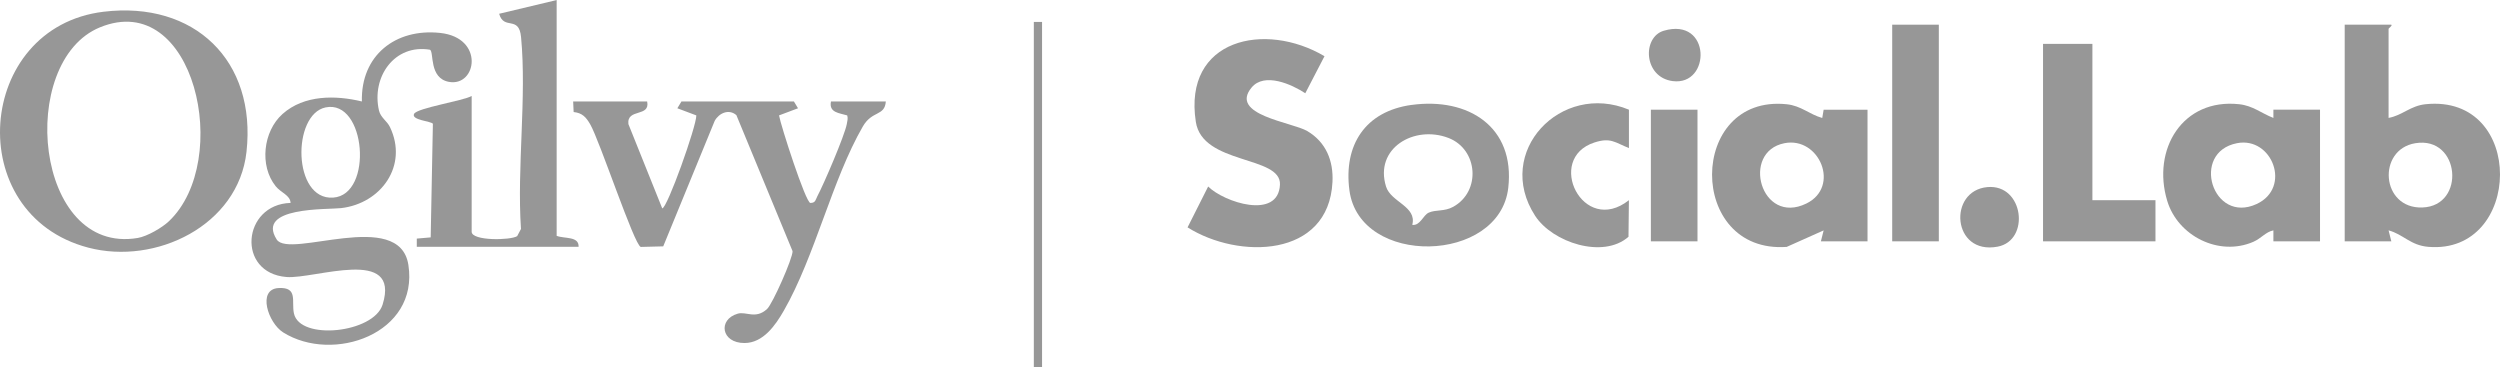
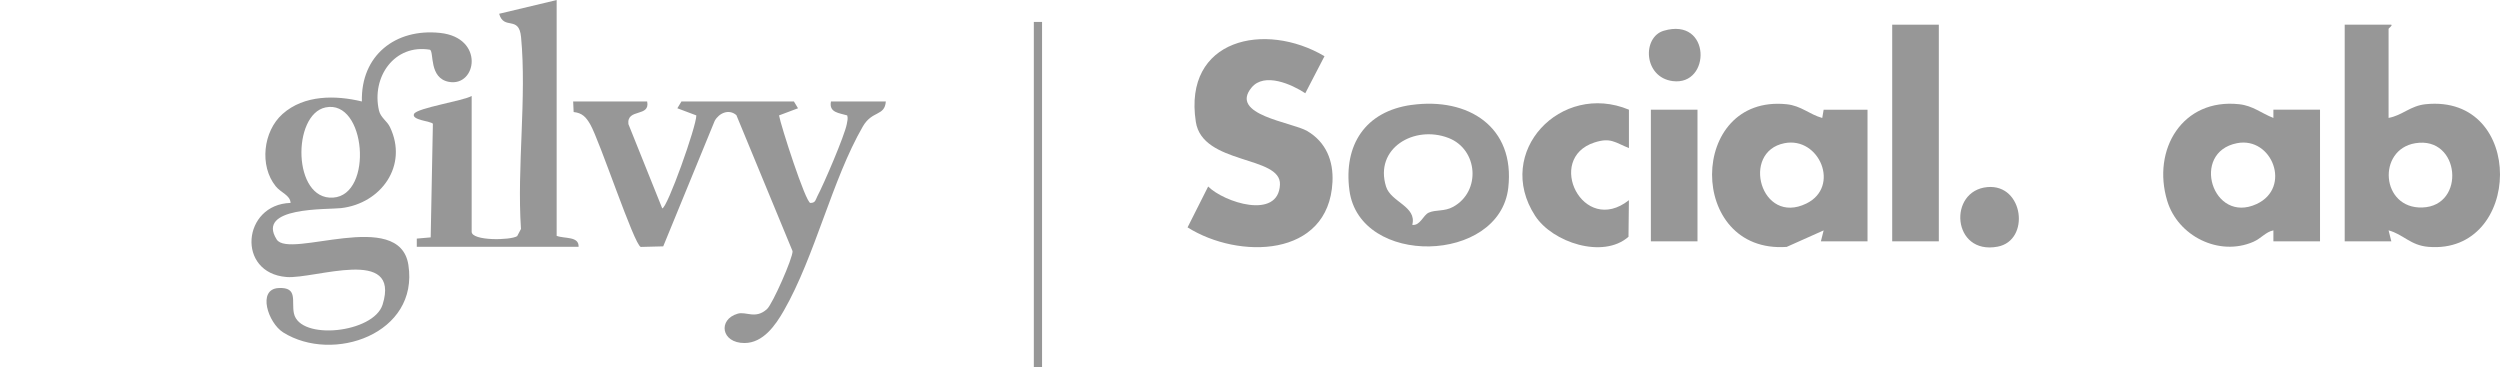
<svg xmlns="http://www.w3.org/2000/svg" id="Layer_2" data-name="Layer 2" viewBox="0 0 911.61 134">
  <defs>
    <style>
      .cls-1 {
        fill: #979797;
      }
    </style>
  </defs>
  <g id="Layer_1-2" data-name="Layer 1">
    <g id="xWNhHz">
      <g>
-         <path class="cls-1" d="M37.76,4.28c33.1-3.99,55.82,17.79,52.12,51.12-2.99,26.87-33.13,41.35-57.69,34.9C-14.1,78.15-8.9,9.91,37.76,4.28ZM61.62,80.65c23.27-22.13,9.33-84.83-25.18-70.68-30.38,12.46-23.93,83.2,13.8,76.8,3.45-.59,8.85-3.71,11.38-6.12Z" />
        <path class="cls-1" d="M156.84,18.14c-12.98-2.21-21.46,9.92-18.65,22.15.59,2.57,2.95,3.84,3.99,6.01,6.78,14.09-3.22,27.91-17.81,29.59-5.02.58-31.13-.58-23.47,11.44,4.6,7.23,44.75-11.56,48.01,9.23,3.94,25.17-27.49,36.04-45.65,24.65-5.5-3.45-9.57-15.76-1.68-16.18,7.18-.38,4.64,4.77,5.6,9.26,2.15,10.01,29.12,7.17,32.34-3.24,6.62-21.35-24.76-9.22-35.05-10.04-18.32-1.46-16.14-26.49,1.49-27.02-.16-2.86-3.46-3.64-5.42-6.07-6.02-7.45-4.6-20.05,2.49-26.36,7.86-7.01,19.35-6.88,28.93-4.56-.43-16.73,12.18-26.73,28.51-25s13.34,19.71,3.23,17.85c-7.33-1.35-5.4-10.78-6.88-11.71ZM118.71,39.17c-12.26,2.56-12.03,33.87,2.75,32.89s12-35.96-2.75-32.89Z" />
        <path class="cls-1" d="M871.98,9c.5.36-1,1.29-1,1.5v32.5c5.06-.94,7.95-4.43,13.49-5,36.68-3.77,35.36,54.9,1.01,52.01-6.58-.55-9.06-4.54-14.5-6.01l1,3.99h-17V9h17ZM880.73,52.22c-14.01,2.31-12.56,23.97,2.59,23.44,15.94-.56,13.79-26.13-2.59-23.44Z" />
-         <path class="cls-1" d="M235.98,37c1.2,5.85-7.49,2.39-6.84,8.24l12.34,30.74c1.81,0,12.5-29.98,12.43-33.9l-6.92-2.6,1.5-2.49h41l1.5,2.49-6.92,2.6c.55,3.42,9.73,31.95,11.44,31.93,1.94-.03,1.85-1.18,2.54-2.47,2.31-4.33,9.94-22.08,10.73-26.31.19-1.04.5-2.09.15-3.15-2.84-.87-6.76-.96-5.92-5.09h20c-.39,5.47-4.96,3.2-8.38,9.12-11.23,19.41-17.4,47.26-28.82,67.18-3.05,5.33-7.53,11.76-14.3,11.79-8.59.04-9.79-8.59-2.52-10.7,3.12-.9,6.51,2.14,10.71-1.7,1.99-1.81,9.46-18.67,9.3-21.11l-20.48-49.58c-2.68-2.37-6.33-.81-7.92,2.1l-18.76,45.74-8.18.21c-2.36-.55-14.99-38.8-18.46-44.74-1.52-2.6-2.87-4.11-6.03-4.45l-.17-3.85h27Z" />
+         <path class="cls-1" d="M235.98,37c1.2,5.85-7.49,2.39-6.84,8.24l12.34,30.74c1.81,0,12.5-29.98,12.43-33.9l-6.92-2.6,1.5-2.49h41l1.5,2.49-6.92,2.6c.55,3.42,9.73,31.95,11.44,31.93,1.94-.03,1.85-1.18,2.54-2.47,2.31-4.33,9.94-22.08,10.73-26.31.19-1.04.5-2.09.15-3.15-2.84-.87-6.76-.96-5.92-5.09h20c-.39,5.47-4.96,3.2-8.38,9.12-11.23,19.41-17.4,47.26-28.82,67.18-3.05,5.33-7.53,11.76-14.3,11.79-8.59.04-9.79-8.59-2.52-10.7,3.12-.9,6.51,2.14,10.71-1.7,1.99-1.81,9.46-18.67,9.3-21.11l-20.48-49.58c-2.68-2.37-6.33-.81-7.92,2.1l-18.76,45.74-8.18.21c-2.36-.55-14.99-38.8-18.46-44.74-1.52-2.6-2.87-4.11-6.03-4.45l-.17-3.85h27" />
        <path class="cls-1" d="M475.96,34c-4.91-3.24-14.89-7.73-19.57-2.09-8.33,10.03,14.76,12.62,20.3,15.88,6.83,4.03,9.57,10.84,9.19,18.56-1.38,27.73-34.27,28.27-52.84,16.56l7.51-14.9c5.74,5.74,25.6,12.27,26.18-.69.48-10.68-28.26-7.14-30.68-22.89-4.67-30.35,25.32-36.72,46.92-23.94l-7,13.5Z" />
        <path class="cls-1" d="M828.98,88v-4c-2.87.6-4.4,2.91-7.32,4.18-12.51,5.44-27.53-2.1-31.4-14.96-5.64-18.71,5.57-37.45,26.23-35.22,5.09.55,8.06,3.3,12.49,5v-3h17v48h-17ZM815.72,52.21c-17.07,3.32-8.96,29.65,7.15,22.18,12.87-5.97,5.66-24.67-7.15-22.18Z" />
        <path class="cls-1" d="M663.98,88l1-3.99-13.47,6.02c-36.48,2.56-36.09-55.73-.02-52.02,5.31.55,8.23,3.67,12.98,5.01l.51-3.01h16v48h-17ZM650.72,52.21c-16.04,3.12-8.66,30.14,7.97,22,12.49-6.12,4.74-24.47-7.97-22Z" />
        <path class="cls-1" d="M202.98,0v86c2.8,1.11,8.19.05,8,4h-59v-3s5.07-.44,5.07-.44l.8-41.43c-.61-.96-8.05-1.33-6.85-3.62,1.13-2.16,17.87-4.72,20.99-6.51v49.5c0,3.4,14.2,3.17,16.6,1.6l1.38-2.62c-1.51-22.51,2.13-47.82.03-69.98-.76-8.03-6.27-2.34-7.99-8.48l21-5.01Z" />
        <path class="cls-1" d="M514.74,38.26c20.58-2.82,37.79,7.94,35.24,30.24-3.17,27.73-54.21,28.9-57.92.91-2.19-16.54,5.76-28.83,22.67-31.16ZM514.98,82c2.89.38,3.93-3.54,6.02-4.47,2.6-1.15,5.66-.33,8.89-2.11,10.23-5.63,9.09-20.97-1.72-25.12-12.49-4.79-27.11,3.76-22.75,17.75,1.77,5.68,11.33,7.19,9.56,13.94Z" />
-         <polygon class="cls-1" points="762.98 16 762.98 73 785.98 73 785.98 88 744.98 88 744.98 16 762.98 16" />
        <rect class="cls-1" x="689.98" y="9" width="17" height="79" />
        <path class="cls-1" d="M593.98,40v14c-5.17-2.1-6.7-3.94-12.56-2.05-18.11,5.84-4.22,34.27,12.55,21.05l-.15,13.34c-9.27,8.17-27.74,2.06-34.04-7.64-15.13-23.3,9.45-49.03,34.2-38.7Z" />
        <rect class="cls-1" x="601.98" y="40" width="17" height="48" />
        <rect class="cls-1" x="376.98" y="8" width="3" height="126" />
        <path class="cls-1" d="M724.71,68.22c13.23-1.18,15.7,19.45,3.73,21.72-16.66,3.16-18.23-20.43-3.73-21.72Z" />
        <path class="cls-1" d="M606.68,11.21c17.34-5.1,17.3,20.19,3.25,18.36-10.67-1.39-11.18-16.03-3.25-18.36Z" />
      </g>
    </g>
  </g>
</svg>